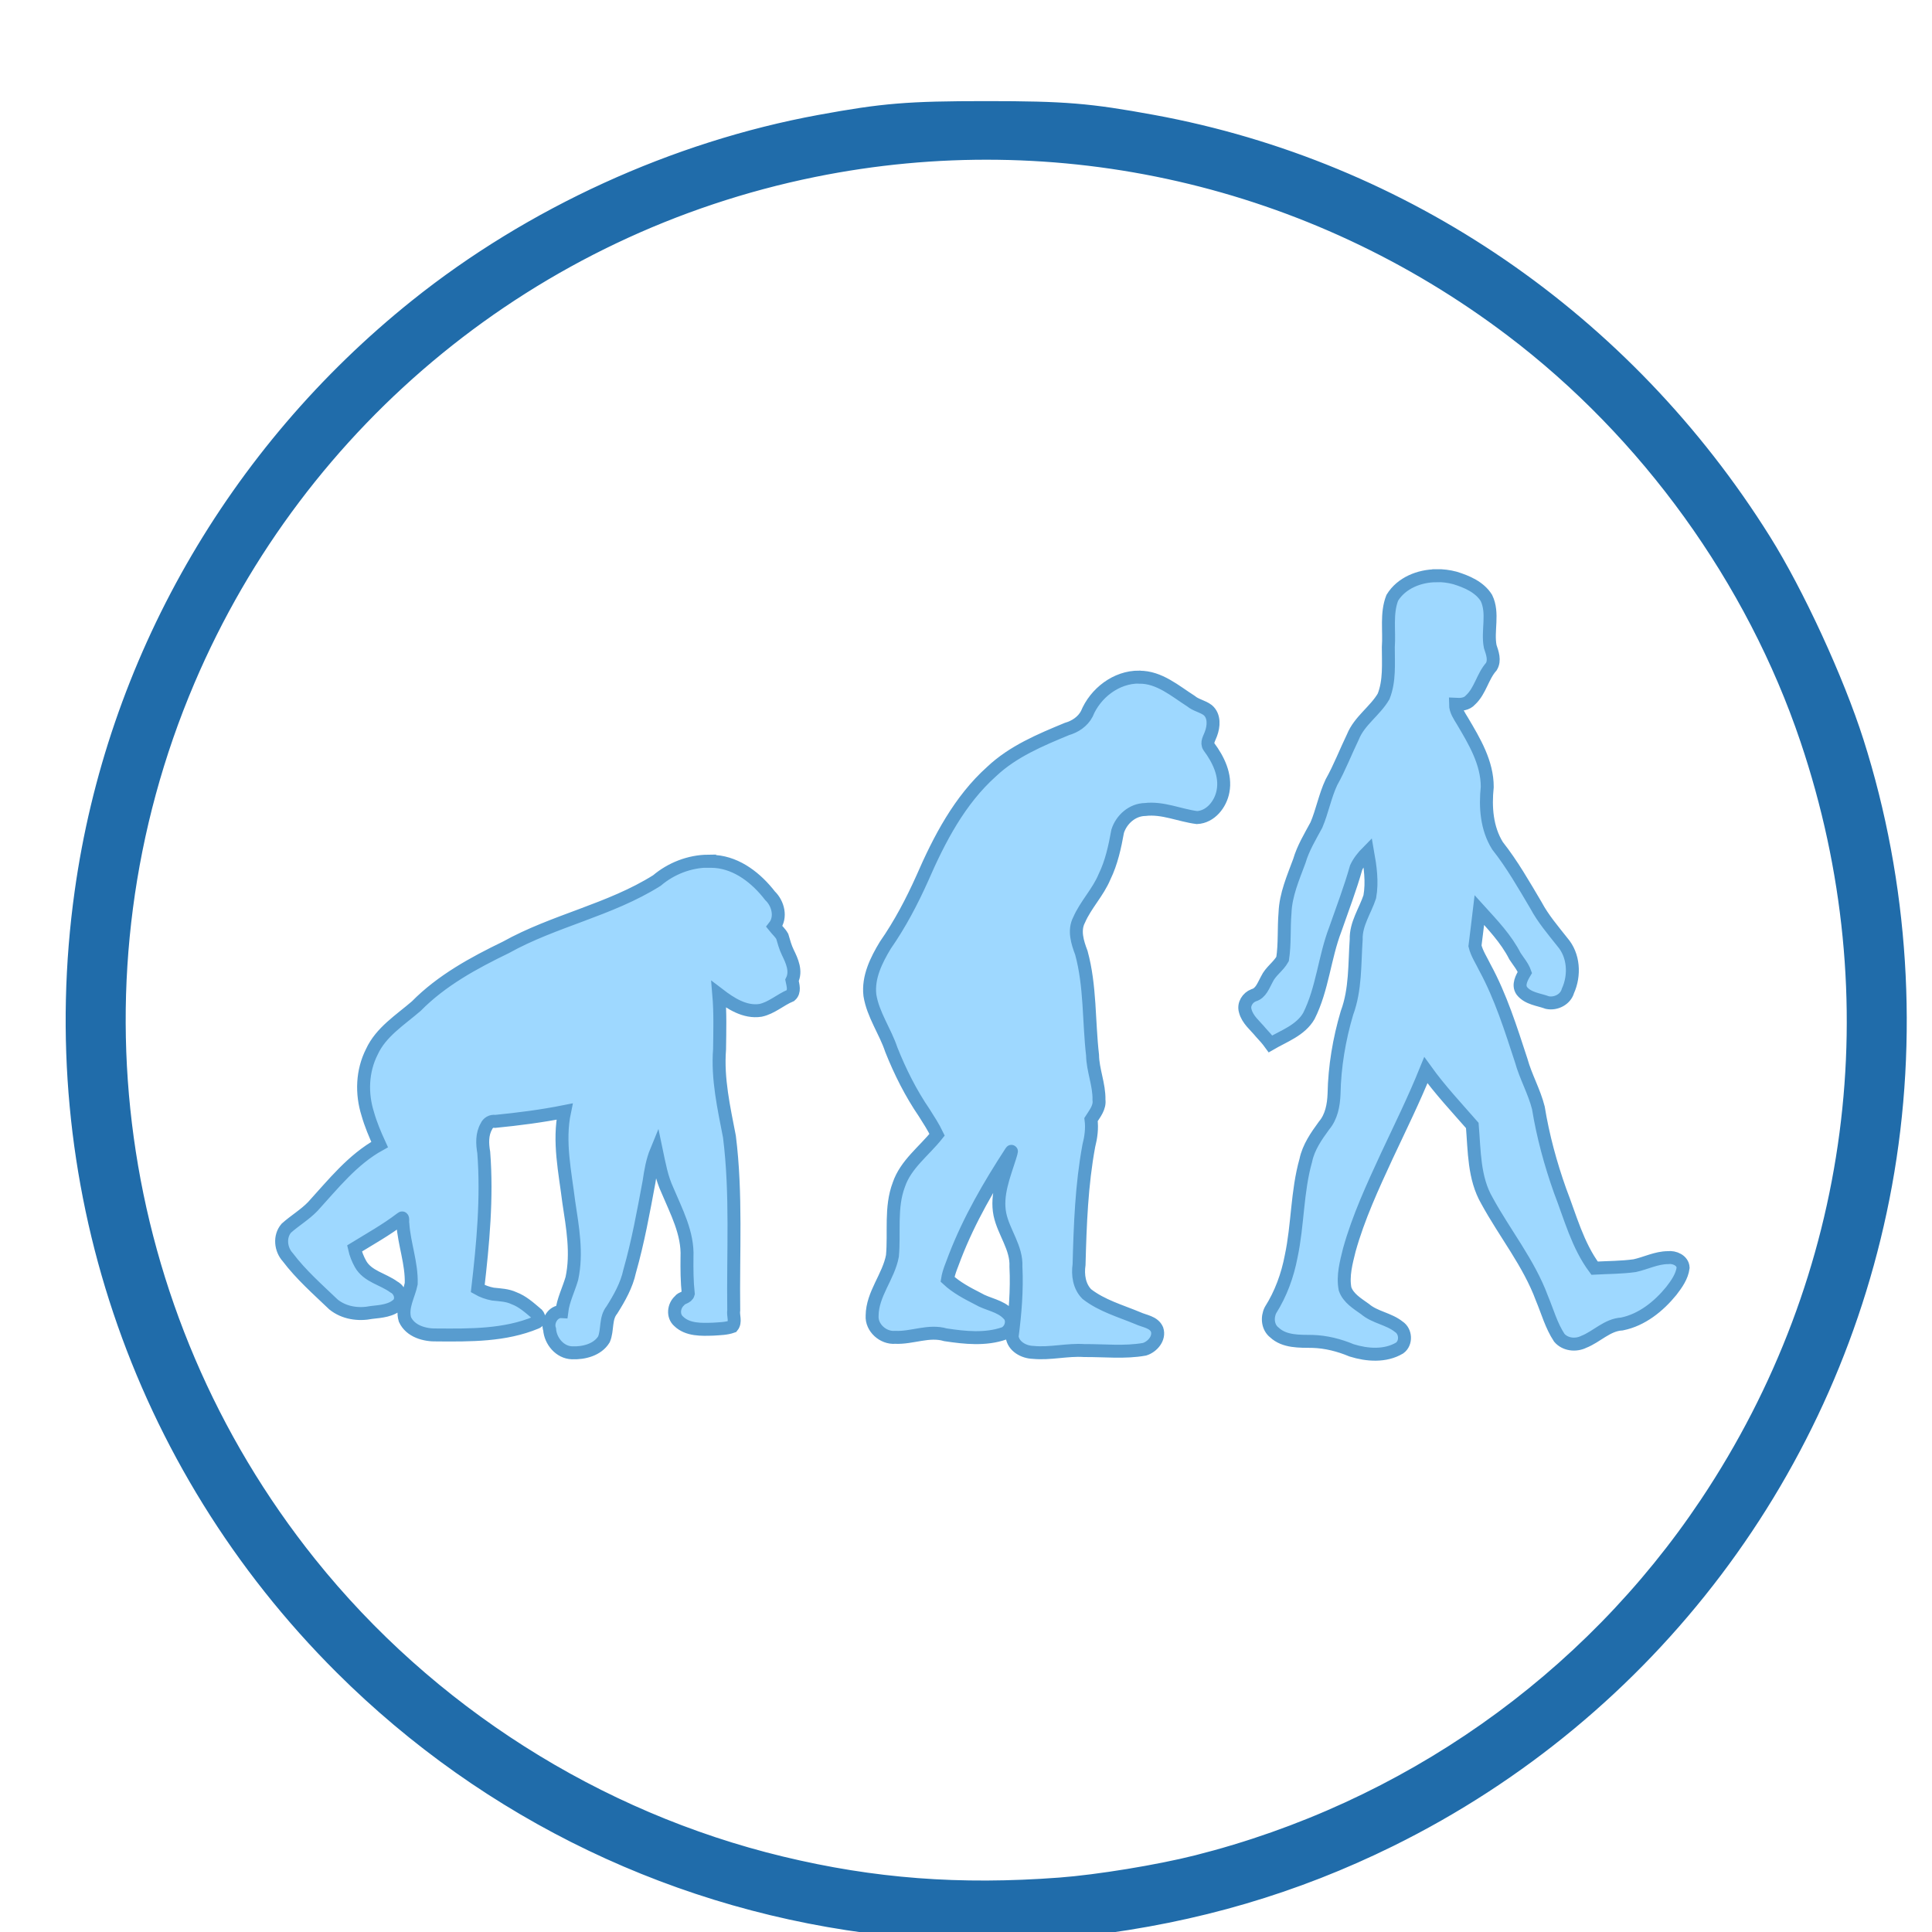
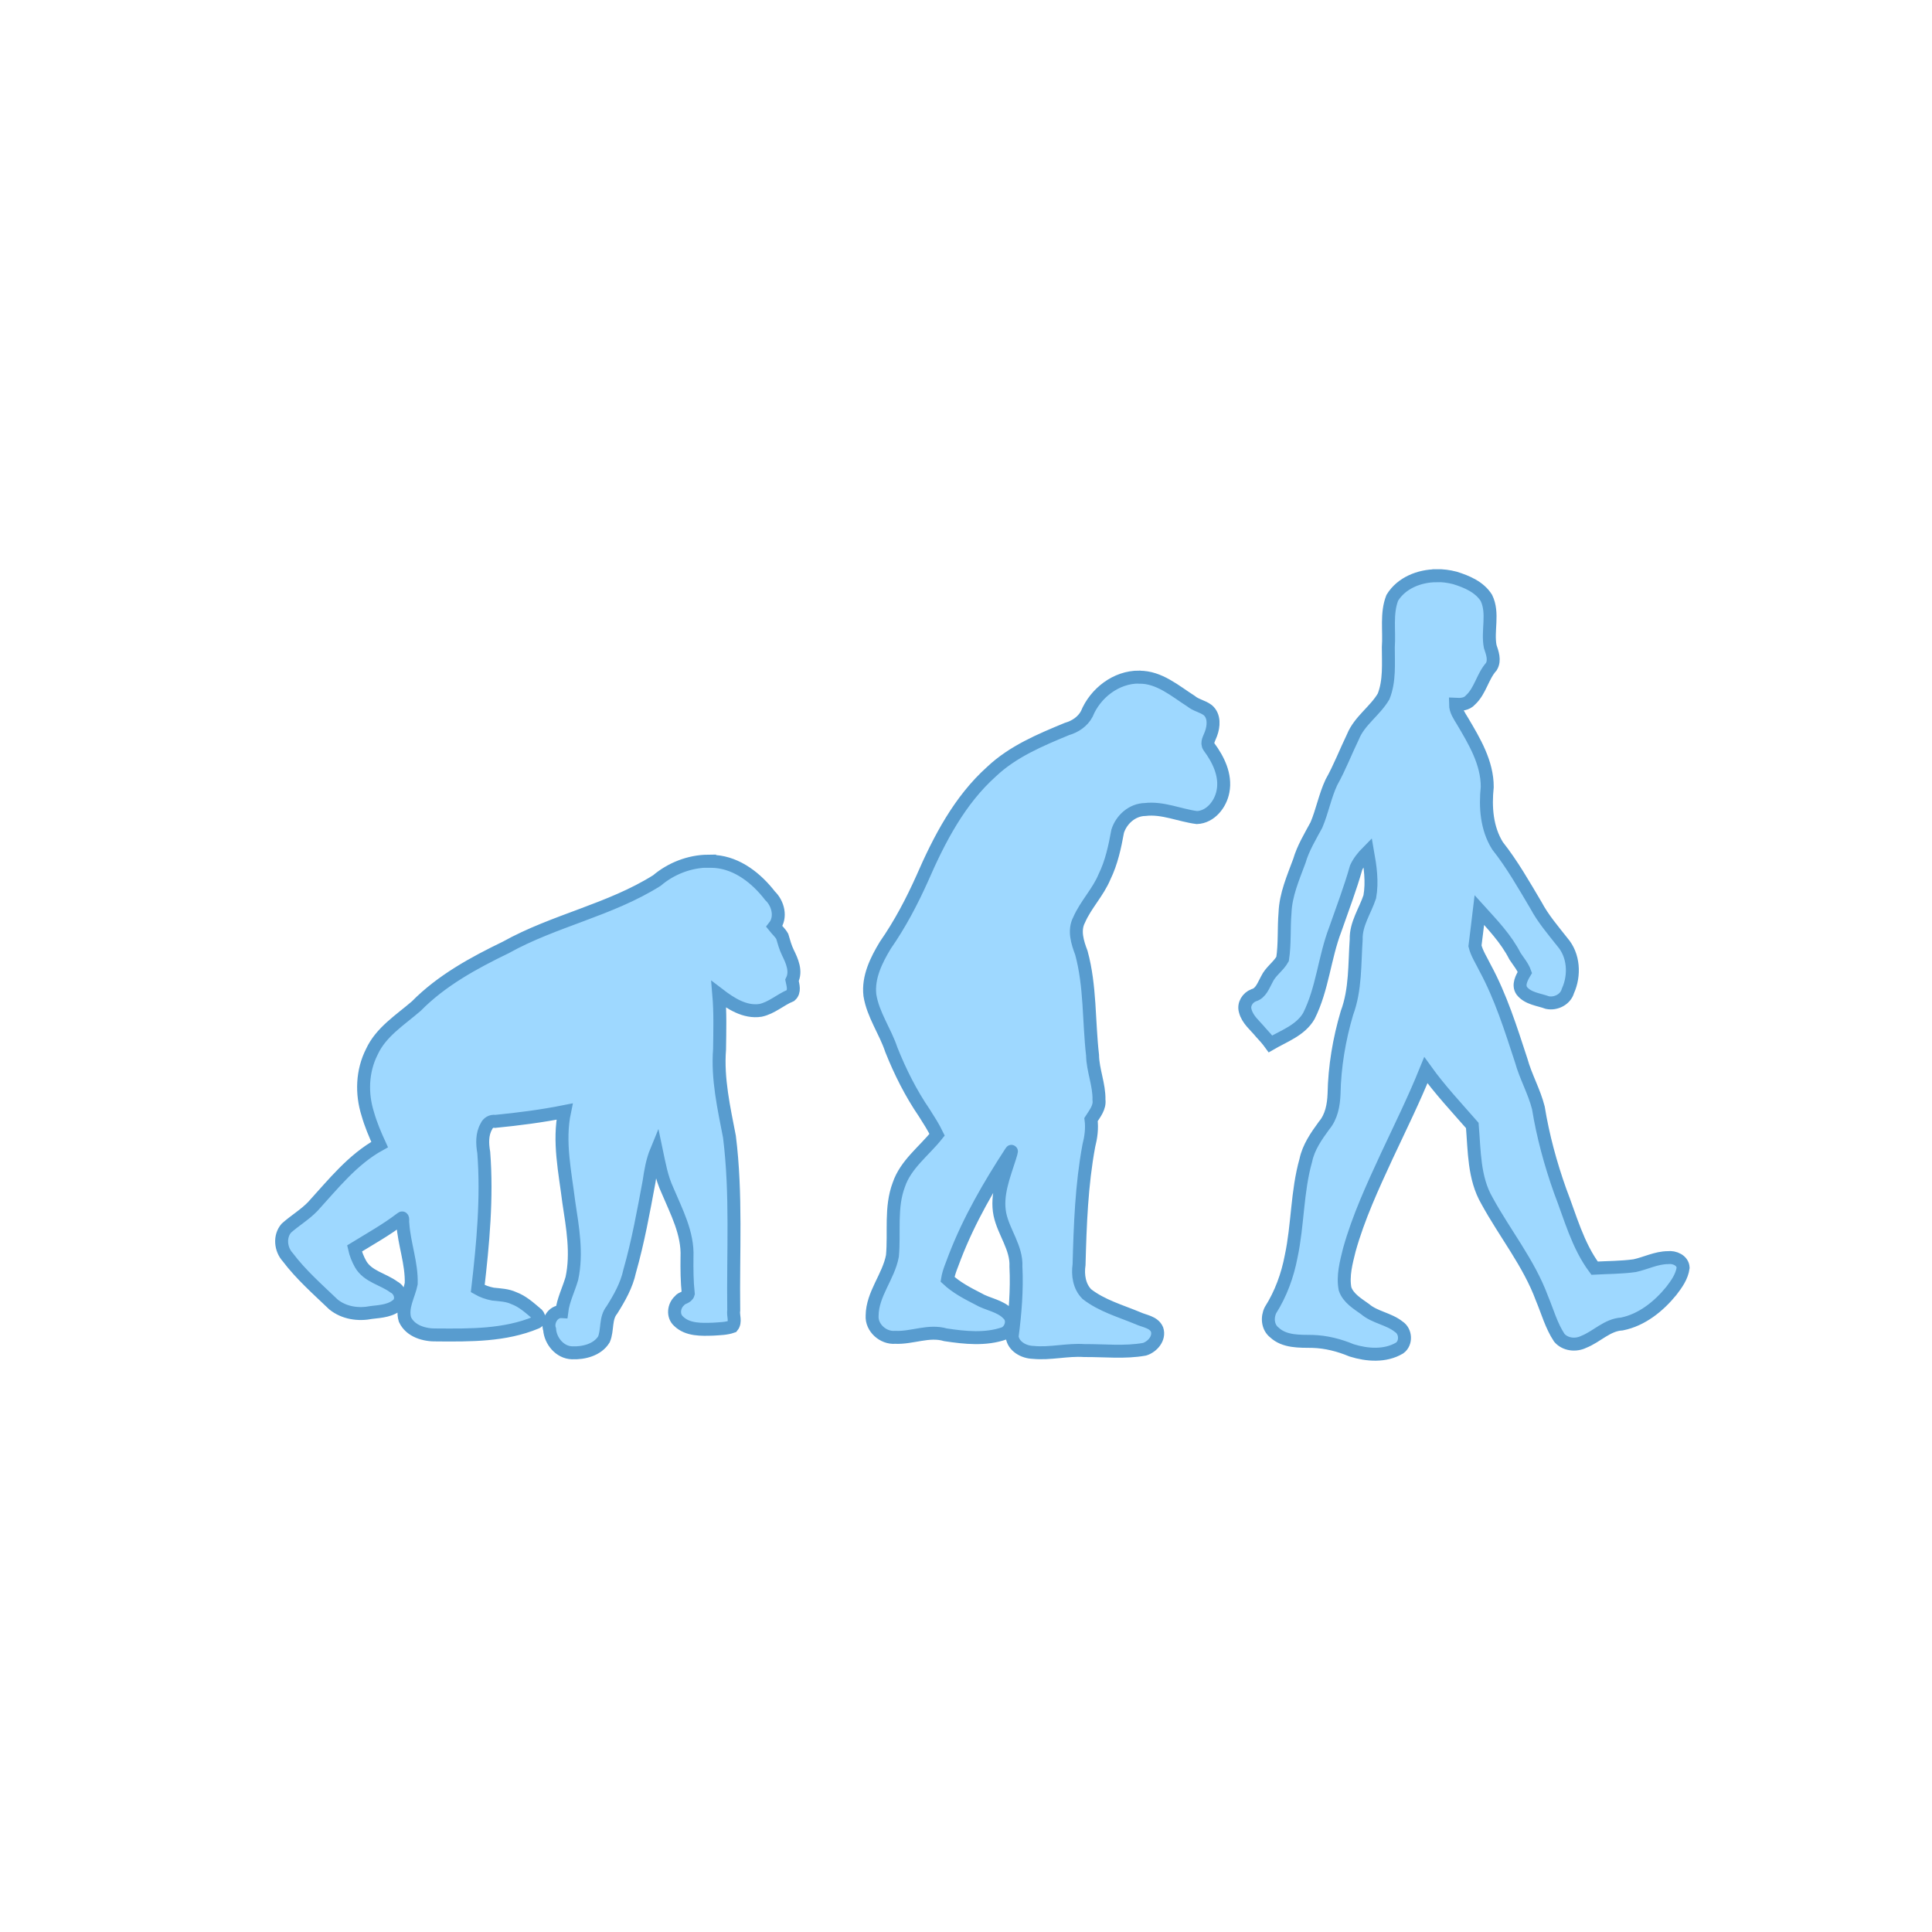
<svg xmlns="http://www.w3.org/2000/svg" xmlns:ns1="http://www.inkscape.org/namespaces/inkscape" xmlns:ns2="http://sodipodi.sourceforge.net/DTD/sodipodi-0.dtd" width="150" height="150" viewBox="0 0 39.687 39.688" version="1.1" id="svg888" ns1:version="0.92.4 (5da689c313, 2019-01-14)" ns2:docname="Evolution.svg" ns1:export-filename="E:\Projects\NemosMetrics\NemosMetrics\wwwroot\images\Graphics\OneStopShop.png" ns1:export-xdpi="96" ns1:export-ydpi="96">
  <defs id="defs882" />
  <ns2:namedview id="base" pagecolor="#ffffff" bordercolor="#666666" borderopacity="1.0" ns1:pageopacity="0.0" ns1:pageshadow="2" ns1:zoom="8.0733904" ns1:cx="74.880249" ns1:cy="74.895963" ns1:document-units="mm" ns1:current-layer="layer1" showgrid="false" ns1:snap-others="true" ns1:snap-nodes="false" ns1:snap-center="false" ns1:snap-object-midpoints="false" ns1:window-width="2560" ns1:window-height="1377" ns1:window-x="-8" ns1:window-y="-3" ns1:window-maximized="1" units="px" />
  <g ns1:label="Layer 1" ns1:groupmode="layer" id="layer1" transform="translate(0,-257.312)">
    <path id="path1562" style="fill:#9ed8ff;stroke:#589ccf;stroke-width:0.266;stroke-miterlimit:4;stroke-dasharray:none;stroke-dashoffset:0;stroke-opacity:1;fill-opacity:1" d="m 29.506,269.139 c -0.348,10e-4 -0.719,0.147 -0.906,0.454 -0.126,0.324 -0.056,0.678 -0.081,1.014 -2.67e-4,0.337 0.03,0.692 -0.097,1.011 -0.175,0.3 -0.496,0.499 -0.63,0.83 -0.15,0.31 -0.273,0.633 -0.442,0.934 -0.132,0.281 -0.187,0.592 -0.308,0.877 -0.13,0.241 -0.274,0.477 -0.351,0.741 -0.127,0.344 -0.28,0.69 -0.294,1.062 -0.027,0.317 -0.002,0.637 -0.05,0.95 -0.087,0.155 -0.248,0.254 -0.324,0.417 -0.068,0.122 -0.121,0.288 -0.27,0.328 -0.125,0.048 -0.213,0.186 -0.173,0.32 0.046,0.183 0.205,0.304 0.319,0.444 0.07,0.075 0.139,0.152 0.199,0.235 0.278,-0.162 0.619,-0.279 0.789,-0.573 0.281,-0.559 0.32,-1.2 0.543,-1.78 0.146,-0.421 0.307,-0.838 0.428,-1.268 0.056,-0.122 0.142,-0.228 0.236,-0.323 0.054,0.303 0.099,0.617 0.044,0.923 -0.096,0.289 -0.288,0.558 -0.279,0.875 -0.035,0.506 -0.01,1.029 -0.19,1.512 -0.16,0.54 -0.254,1.101 -0.265,1.662 -0.009,0.23 -0.053,0.47 -0.205,0.649 -0.159,0.218 -0.319,0.446 -0.375,0.715 -0.182,0.644 -0.162,1.323 -0.301,1.974 -0.074,0.389 -0.212,0.768 -0.424,1.103 -0.075,0.149 -0.059,0.352 0.08,0.46 0.209,0.195 0.519,0.179 0.784,0.183 0.276,0.008 0.547,0.077 0.802,0.184 0.318,0.099 0.69,0.128 0.987,-0.049 0.142,-0.104 0.128,-0.342 -0.018,-0.436 -0.207,-0.166 -0.491,-0.191 -0.693,-0.363 -0.156,-0.112 -0.345,-0.223 -0.411,-0.415 -0.051,-0.269 0.024,-0.543 0.088,-0.801 0.186,-0.667 0.48,-1.301 0.77,-1.929 0.274,-0.584 0.56,-1.164 0.802,-1.763 0.289,0.402 0.629,0.764 0.954,1.136 0.044,0.52 0.03,1.078 0.301,1.545 0.367,0.673 0.861,1.28 1.129,2.004 0.114,0.272 0.193,0.564 0.357,0.812 0.122,0.142 0.338,0.165 0.502,0.084 0.27,-0.106 0.483,-0.351 0.785,-0.367 0.41,-0.083 0.755,-0.361 1.014,-0.679 0.109,-0.141 0.22,-0.297 0.243,-0.477 -0.006,-0.15 -0.181,-0.225 -0.313,-0.207 -0.238,10e-4 -0.456,0.116 -0.682,0.165 -0.273,0.038 -0.548,0.036 -0.824,0.051 -0.349,-0.469 -0.499,-1.049 -0.708,-1.588 -0.197,-0.555 -0.352,-1.124 -0.447,-1.706 -0.085,-0.336 -0.261,-0.64 -0.353,-0.974 -0.213,-0.649 -0.418,-1.305 -0.745,-1.907 -0.071,-0.147 -0.166,-0.288 -0.204,-0.445 0.028,-0.245 0.063,-0.489 0.091,-0.734 0.268,0.296 0.548,0.587 0.731,0.946 0.071,0.109 0.159,0.209 0.203,0.333 -0.065,0.109 -0.147,0.259 -0.062,0.379 0.127,0.16 0.346,0.175 0.525,0.241 0.173,0.035 0.372,-0.064 0.421,-0.239 0.146,-0.322 0.124,-0.732 -0.114,-1.005 -0.191,-0.243 -0.395,-0.479 -0.541,-0.753 -0.248,-0.418 -0.489,-0.843 -0.791,-1.225 -0.224,-0.359 -0.254,-0.795 -0.211,-1.207 0.002,-0.498 -0.264,-0.941 -0.51,-1.356 -0.063,-0.105 -0.141,-0.214 -0.142,-0.342 0.109,0.006 0.232,-0.001 0.309,-0.091 0.202,-0.188 0.246,-0.481 0.427,-0.684 0.079,-0.13 0.02,-0.283 -0.023,-0.413 -0.063,-0.322 0.074,-0.684 -0.078,-0.997 -0.141,-0.226 -0.404,-0.337 -0.648,-0.412 -0.124,-0.033 -0.252,-0.049 -0.379,-0.047 z m -6.106,2.082 c -0.471,-0.004 -0.9,0.329 -1.075,0.756 -0.083,0.158 -0.24,0.262 -0.408,0.31 -0.548,0.227 -1.111,0.462 -1.548,0.875 -0.659,0.59 -1.075,1.392 -1.423,2.191 -0.214,0.478 -0.459,0.944 -0.759,1.375 -0.186,0.307 -0.361,0.659 -0.318,1.028 0.064,0.402 0.315,0.74 0.441,1.121 0.181,0.454 0.401,0.892 0.677,1.296 0.093,0.147 0.188,0.293 0.263,0.449 -0.267,0.337 -0.645,0.607 -0.787,1.029 -0.176,0.467 -0.086,0.978 -0.131,1.461 -0.08,0.428 -0.412,0.779 -0.417,1.226 -0.017,0.251 0.229,0.467 0.474,0.446 0.347,0.017 0.689,-0.154 1.033,-0.052 0.399,0.06 0.823,0.106 1.211,-0.031 0.141,-0.067 0.198,-0.28 0.078,-0.392 -0.165,-0.178 -0.423,-0.199 -0.624,-0.319 -0.219,-0.112 -0.444,-0.23 -0.623,-0.398 0.025,-0.159 0.097,-0.31 0.151,-0.462 0.295,-0.763 0.707,-1.472 1.152,-2.155 0.03,-0.053 -0.017,0.082 -0.025,0.114 -0.118,0.376 -0.283,0.769 -0.202,1.17 0.077,0.368 0.348,0.686 0.329,1.073 0.024,0.48 -0.016,0.961 -0.078,1.436 0.024,0.203 0.24,0.32 0.428,0.325 0.353,0.036 0.702,-0.061 1.054,-0.037 0.412,-0.003 0.83,0.046 1.238,-0.027 0.163,-0.051 0.316,-0.227 0.257,-0.405 -0.067,-0.157 -0.261,-0.17 -0.396,-0.234 -0.356,-0.148 -0.739,-0.255 -1.046,-0.494 -0.157,-0.157 -0.191,-0.394 -0.16,-0.606 0.022,-0.816 0.051,-1.636 0.2,-2.439 0.045,-0.176 0.07,-0.361 0.046,-0.541 0.078,-0.123 0.184,-0.25 0.163,-0.405 0.007,-0.313 -0.127,-0.607 -0.132,-0.918 -0.08,-0.698 -0.043,-1.419 -0.23,-2.103 -0.081,-0.213 -0.159,-0.46 -0.046,-0.675 0.137,-0.314 0.388,-0.565 0.521,-0.884 0.144,-0.295 0.213,-0.618 0.271,-0.938 0.077,-0.241 0.299,-0.441 0.563,-0.446 0.366,-0.043 0.708,0.12 1.066,0.166 0.282,-0.013 0.487,-0.278 0.535,-0.539 0.064,-0.331 -0.096,-0.656 -0.288,-0.914 -0.059,-0.087 0.011,-0.18 0.039,-0.263 0.06,-0.158 0.078,-0.37 -0.064,-0.491 -0.105,-0.08 -0.243,-0.099 -0.345,-0.185 -0.326,-0.208 -0.65,-0.495 -1.061,-0.492 z m -8.857,3.781 c -0.38,0.004 -0.758,0.151 -1.049,0.398 -0.965,0.607 -2.112,0.821 -3.104,1.374 -0.661,0.32 -1.32,0.679 -1.839,1.206 -0.33,0.285 -0.727,0.532 -0.913,0.939 -0.2,0.394 -0.216,0.857 -0.084,1.274 0.061,0.216 0.15,0.426 0.244,0.631 -0.555,0.306 -0.954,0.813 -1.374,1.273 -0.163,0.169 -0.369,0.289 -0.543,0.445 -0.146,0.17 -0.117,0.435 0.029,0.595 0.273,0.361 0.615,0.661 0.941,0.973 0.219,0.176 0.51,0.217 0.781,0.163 0.193,-0.022 0.417,-0.035 0.56,-0.185 0.078,-0.116 0.018,-0.277 -0.101,-0.338 -0.222,-0.164 -0.54,-0.215 -0.685,-0.472 -0.056,-0.1 -0.099,-0.208 -0.124,-0.32 0.323,-0.198 0.655,-0.383 0.957,-0.614 0.055,-0.054 0.023,0.072 0.036,0.109 0.028,0.413 0.185,0.812 0.172,1.229 -0.048,0.242 -0.204,0.481 -0.129,0.735 0.114,0.246 0.409,0.325 0.656,0.318 0.686,0.005 1.396,0.013 2.039,-0.255 0.09,-0.033 0.065,-0.15 -0.003,-0.192 -0.14,-0.118 -0.278,-0.243 -0.452,-0.308 -0.136,-0.064 -0.288,-0.068 -0.434,-0.084 -0.109,-0.021 -0.214,-0.058 -0.31,-0.113 0.107,-0.927 0.195,-1.863 0.123,-2.795 -0.031,-0.18 -0.04,-0.376 0.055,-0.539 0.029,-0.07 0.105,-0.115 0.18,-0.101 0.477,-0.047 0.954,-0.108 1.425,-0.202 -0.13,0.617 0.011,1.245 0.087,1.862 0.078,0.516 0.175,1.049 0.063,1.567 -0.066,0.228 -0.178,0.443 -0.207,0.681 -0.184,-0.011 -0.306,0.206 -0.25,0.366 0.018,0.237 0.209,0.472 0.46,0.48 0.242,0.01 0.524,-0.061 0.656,-0.277 0.081,-0.193 0.023,-0.431 0.163,-0.603 0.156,-0.248 0.303,-0.507 0.365,-0.796 0.172,-0.604 0.284,-1.225 0.399,-1.842 0.031,-0.214 0.068,-0.43 0.151,-0.631 0.058,0.276 0.106,0.552 0.226,0.81 0.184,0.438 0.424,0.883 0.402,1.373 -0.003,0.252 -0.001,0.504 0.026,0.752 -0.023,0.086 -0.136,0.077 -0.181,0.145 -0.118,0.107 -0.142,0.311 -0.017,0.421 0.187,0.182 0.472,0.17 0.712,0.162 0.13,-0.009 0.268,-0.01 0.391,-0.054 0.078,-0.096 0.011,-0.225 0.029,-0.336 -0.016,-1.188 0.06,-2.383 -0.088,-3.563 -0.114,-0.591 -0.25,-1.189 -0.203,-1.795 0.005,-0.377 0.016,-0.754 -0.016,-1.129 0.243,0.186 0.537,0.378 0.858,0.328 0.229,-0.049 0.403,-0.216 0.617,-0.305 0.092,-0.081 0.049,-0.214 0.029,-0.311 0.094,-0.19 1.11e-4,-0.399 -0.085,-0.572 -0.052,-0.106 -0.082,-0.22 -0.115,-0.331 -0.043,-0.077 -0.11,-0.134 -0.164,-0.202 0.151,-0.191 0.078,-0.476 -0.087,-0.633 -0.274,-0.355 -0.665,-0.668 -1.127,-0.704 -0.05,-0.004 -0.1,-0.003 -0.149,-0.003 z" />
-     <path style="opacity:1;fill:#206caa;fill-opacity:1;stroke:#206caa;stroke-width:0.19;stroke-linecap:round;stroke-miterlimit:4;stroke-dasharray:none;stroke-opacity:1" d="m 19.077,297.064 c -0.127,-0.01 -0.524,-0.051 -0.88,-0.09 -4.258,-0.473 -8.188,-2.356 -11.216,-5.373 -4.205,-4.191 -6.177,-10.07 -5.354,-15.967 0.659,-4.728 3.13,-9.056 6.892,-12.071 2.369,-1.899 5.325,-3.249 8.311,-3.797 1.308,-0.24 1.82,-0.282 3.43,-0.282 1.61,0 2.122,0.042 3.43,0.282 5.186,0.951 9.737,4.067 12.586,8.615 0.684,1.092 1.509,2.882 1.913,4.152 0.929,2.918 1.133,6.114 0.582,9.127 -1.07,5.853 -4.847,10.85 -10.192,13.488 -1.957,0.966 -3.999,1.566 -6.234,1.832 -0.597,0.071 -2.742,0.127 -3.267,0.085 z m 2.688,-1.087 c 0.786,-0.059 2.017,-0.261 2.804,-0.459 4.287,-1.082 8.018,-3.705 10.449,-7.346 3.1,-4.642 3.849,-10.343 2.058,-15.653 -1.107,-3.283 -3.275,-6.288 -6.052,-8.391 -4.1,-3.105 -9.284,-4.292 -14.298,-3.274 -5.739,1.165 -10.526,5.069 -12.82,10.455 -2.565,6.021 -1.607,12.972 2.491,18.089 2.439,3.045 5.879,5.232 9.667,6.145 1.885,0.454 3.644,0.588 5.701,0.434 z" id="path4591" ns1:connector-curvature="0" />
  </g>
</svg>